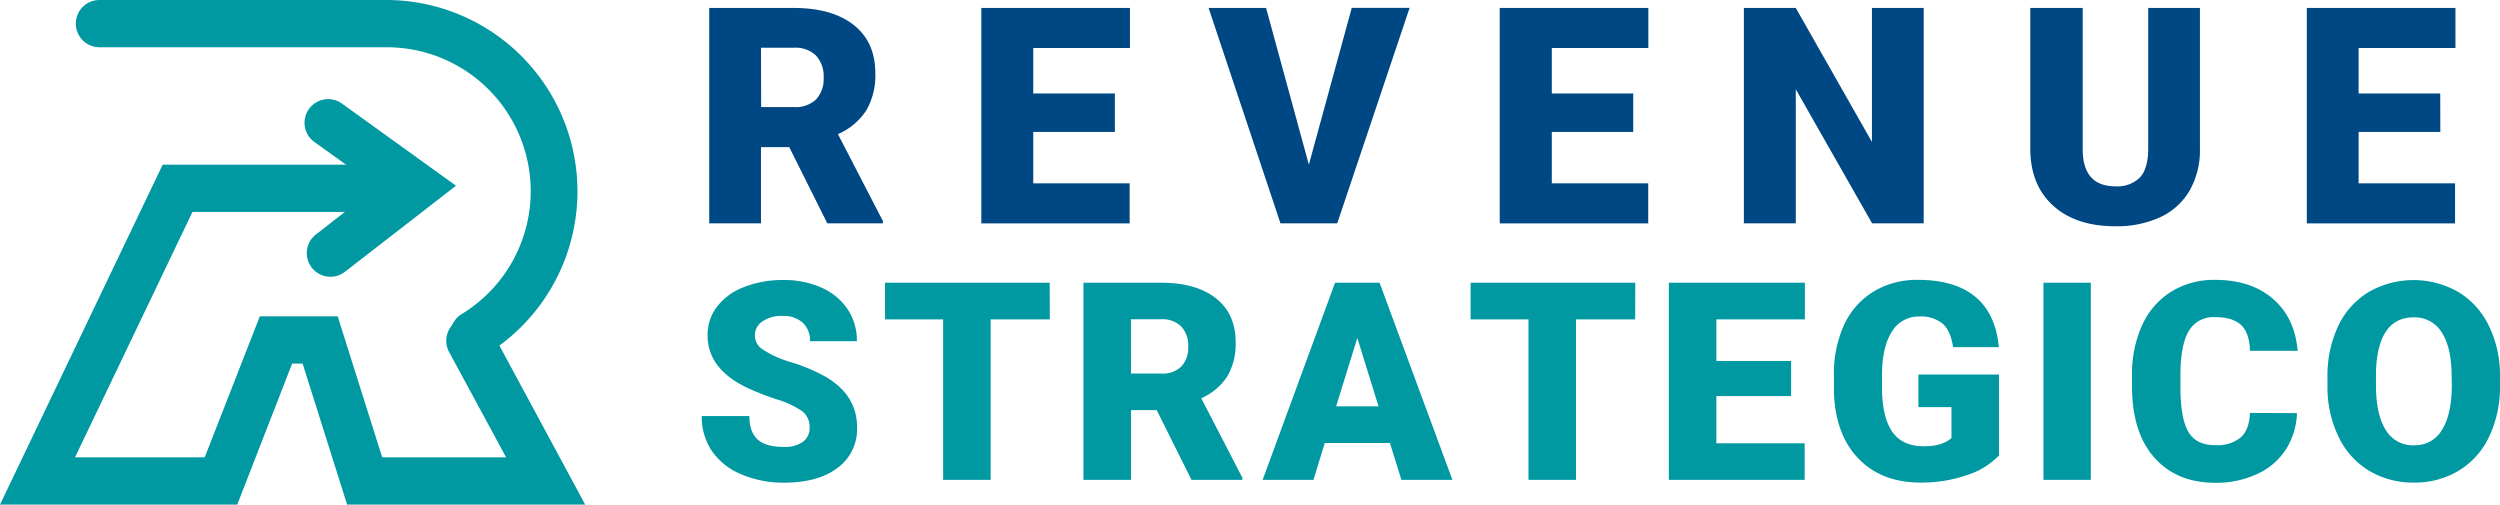
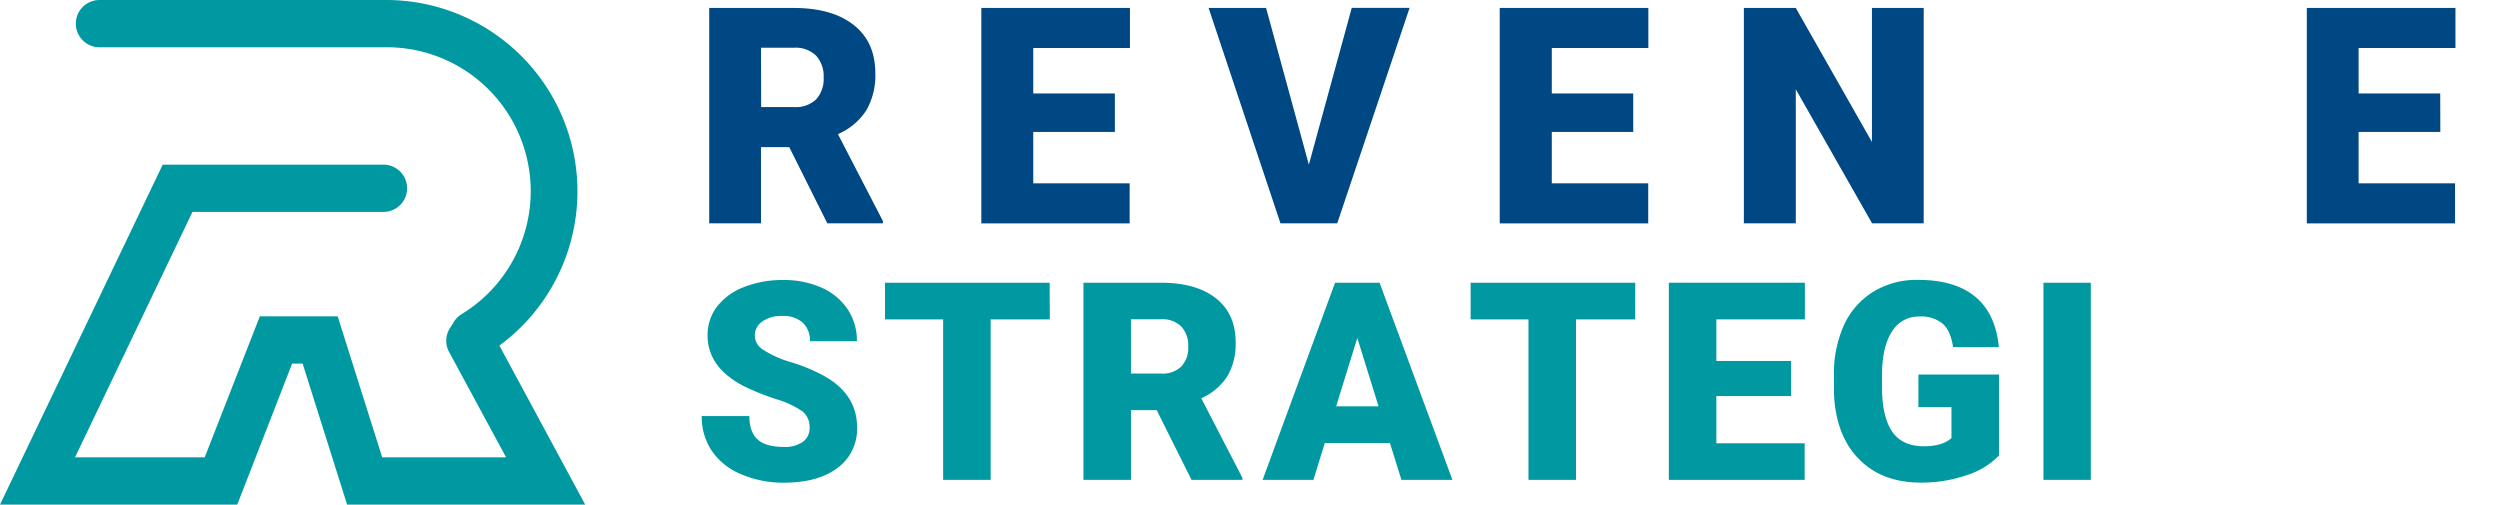
<svg xmlns="http://www.w3.org/2000/svg" viewBox="0 0 561.77 113.39">
  <g id="Livello_2" data-name="Livello 2">
    <g id="Livello_1-2" data-name="Livello 1">
-       <path d="M74.26,62.19A5.31,5.31,0,0,1,71,52.68L84.72,42,70.64,31.9a5.31,5.31,0,0,1,6.21-8.62l25.61,18.45L77.52,61.07A5.32,5.32,0,0,1,74.26,62.19Z" style="fill:#0099a2" />
      <path d="M106.51,80.44a5.32,5.32,0,0,1-2.77-9.86A32.34,32.34,0,0,0,87,10.62H22.35A5.31,5.31,0,0,1,22.35,0H87a43,43,0,0,1,22.23,79.66A5.31,5.31,0,0,1,106.51,80.44Z" style="fill:#0099a2" />
      <path d="M131.5,113.39H78l-10-31.69H65.65L53.31,113.39H0L36.56,37H86.17a5.31,5.31,0,0,1,0,10.62H43.25L16.86,102.76H46L58.39,71.08H75.88l10,31.68h27.84l-12.9-23.84a5.32,5.32,0,0,1,9.35-5.06Z" style="fill:#0099a2" />
      <path d="M181.92,96.05a4.41,4.41,0,0,0-1.66-3.65,20.7,20.7,0,0,0-5.83-2.7A57.79,57.79,0,0,1,167.61,87Q159,82.76,159,75.36a10.41,10.41,0,0,1,2.15-6.49,13.79,13.79,0,0,1,6.07-4.38A23.49,23.49,0,0,1,176,62.92a20.78,20.78,0,0,1,8.57,1.7,13.64,13.64,0,0,1,5.89,4.86,12.64,12.64,0,0,1,2.09,7.19H182a5.39,5.39,0,0,0-1.66-4.2A6.49,6.49,0,0,0,175.8,71a7.31,7.31,0,0,0-4.52,1.26,3.72,3.72,0,0,0,.17,6.3,22.79,22.79,0,0,0,6.42,2.86,39.91,39.91,0,0,1,7.54,3.18q7.18,4.14,7.18,11.41a10.81,10.81,0,0,1-4.38,9.13q-4.38,3.31-12,3.32a24,24,0,0,1-9.75-1.93,14.73,14.73,0,0,1-6.57-5.3,13.79,13.79,0,0,1-2.21-7.74h10.71c0,2.37.62,4.12,1.84,5.25s3.23,1.69,6,1.69a6.9,6.9,0,0,0,4.19-1.15A3.78,3.78,0,0,0,181.92,96.05Z" style="fill:#0099a2" />
      <path d="M235.9,71.77H222.61v36.06H211.93V71.77H198.87V63.53h37Z" style="fill:#0099a2" />
      <path d="M259.92,92.16h-5.78v15.67H243.46V63.53h17.43q7.89,0,12.33,3.49t4.44,9.88a14.37,14.37,0,0,1-1.87,7.66,13.22,13.22,0,0,1-5.86,4.92l9.25,17.89v.46H267.74Zm-5.78-8.22h6.75a6,6,0,0,0,4.58-1.6A6.16,6.16,0,0,0,267,77.87a6.25,6.25,0,0,0-1.55-4.49,6,6,0,0,0-4.57-1.64h-6.75Z" style="fill:#0099a2" />
      <path d="M312.33,99.55H297.69l-2.55,8.28H283.72L300,63.53h10l16.37,44.3H314.91Zm-12.09-8.24h9.53L305,75.94Z" style="fill:#0099a2" />
      <path d="M367.44,71.77h-13.3v36.06H343.46V71.77h-13V63.53h37Z" style="fill:#0099a2" />
      <path d="M402.47,89H385.68V99.61h19.84v8.22H375V63.53h30.57v8.24H385.68v9.34h16.79Z" style="fill:#0099a2" />
      <path d="M449.19,102.35a17.14,17.14,0,0,1-7.21,4.41,31.05,31.05,0,0,1-10.41,1.68q-8.7,0-13.9-5.33T412.1,88.3l0-3.84A26.42,26.42,0,0,1,414.38,73,17.19,17.19,0,0,1,421,65.52a18.73,18.73,0,0,1,10-2.63q8.28,0,12.86,3.79T449.16,78H438.87c-.36-2.47-1.16-4.24-2.37-5.29a7.64,7.64,0,0,0-5.18-1.59,7,7,0,0,0-6.2,3.41q-2.19,3.4-2.22,9.74v2.68q0,6.63,2.26,10c1.52,2.22,3.89,3.33,7.14,3.33q4.17,0,6.21-1.85V91.49h-7.43V84.16h18.11Z" style="fill:#0099a2" />
      <path d="M469.82,107.83H459.18V63.53h10.64Z" style="fill:#0099a2" />
-       <path d="M516.15,92.83a16.18,16.18,0,0,1-2.5,8.17,15.06,15.06,0,0,1-6.4,5.49,21.79,21.79,0,0,1-9.42,2q-8.73,0-13.75-5.69t-5-16.07V84.49a26.8,26.8,0,0,1,2.26-11.39,17.25,17.25,0,0,1,6.53-7.55,18.26,18.26,0,0,1,9.86-2.66q8.07,0,13,4.24t5.57,11.7H505.59q-.12-4-2-5.81c-1.28-1.17-3.22-1.76-5.84-1.76a6.36,6.36,0,0,0-5.84,3q-1.86,3-1.95,9.52V86.9q0,7.08,1.78,10.13t6.13,3a8.23,8.23,0,0,0,5.63-1.73q1.95-1.74,2.07-5.51Z" style="fill:#0099a2" />
-       <path d="M561.77,86.59a26,26,0,0,1-2.41,11.47,17.64,17.64,0,0,1-6.83,7.68,19,19,0,0,1-10.08,2.7,19.33,19.33,0,0,1-10-2.6,17.87,17.87,0,0,1-6.84-7.44A25.57,25.57,0,0,1,523,87.29V84.8a26.3,26.3,0,0,1,2.39-11.49,17.73,17.73,0,0,1,6.85-7.68,20.25,20.25,0,0,1,20.19,0,18,18,0,0,1,6.86,7.62,25.52,25.52,0,0,1,2.48,11.33Zm-10.86-1.86q0-6.6-2.21-10a7.08,7.08,0,0,0-6.31-3.42q-8,0-8.49,12l0,3.25q0,6.51,2.16,10a7.07,7.07,0,0,0,6.42,3.5,7,7,0,0,0,6.24-3.44q2.17-3.43,2.22-9.89Z" style="fill:#0099a2" />
      <path d="M177.35,33.06H171V50.18H159.37V1.79h19q8.61,0,13.46,3.82t4.86,10.79a15.71,15.71,0,0,1-2,8.36,14.4,14.4,0,0,1-6.4,5.38l10.11,19.54v.5h-12.5Zm-6.31-9h7.37a6.62,6.62,0,0,0,5-1.75,6.8,6.8,0,0,0,1.67-4.88,6.83,6.83,0,0,0-1.69-4.91,6.56,6.56,0,0,0-5-1.79H171Z" style="fill:#004884" />
      <path d="M250.52,29.64H232.18V41.2h21.66v9H220.51V1.79h33.4v9H232.18V21h18.34Z" style="fill:#004884" />
      <path d="M294.11,37l9.64-35.23h13L300.49,50.18H287.73L271.58,1.79H284.5Z" style="fill:#004884" />
      <path d="M367,29.64H348.7V41.2h21.67v9H337V1.79h33.4v9H348.7V21H367Z" style="fill:#004884" />
      <path d="M432.27,50.18h-11.6L403.53,20.07V50.18H391.86V1.79h11.67L420.64,31.9V1.79h11.63Z" style="fill:#004884" />
-       <path d="M494.34,1.79V33.46a18.26,18.26,0,0,1-2.29,9.32,14.81,14.81,0,0,1-6.58,6,23.11,23.11,0,0,1-10.14,2.06q-8.83,0-13.92-4.58t-5.19-12.57V1.79H468V33.93q.19,7.93,7.37,7.94a7.15,7.15,0,0,0,5.49-2c1.23-1.33,1.86-3.48,1.86-6.48V1.79Z" style="fill:#004884" />
      <path d="M548.36,29.64H530V41.2h21.67v9H518.36V1.79h33.4v9H530V21h18.34Z" style="fill:#004884" />
    </g>
  </g>
</svg>